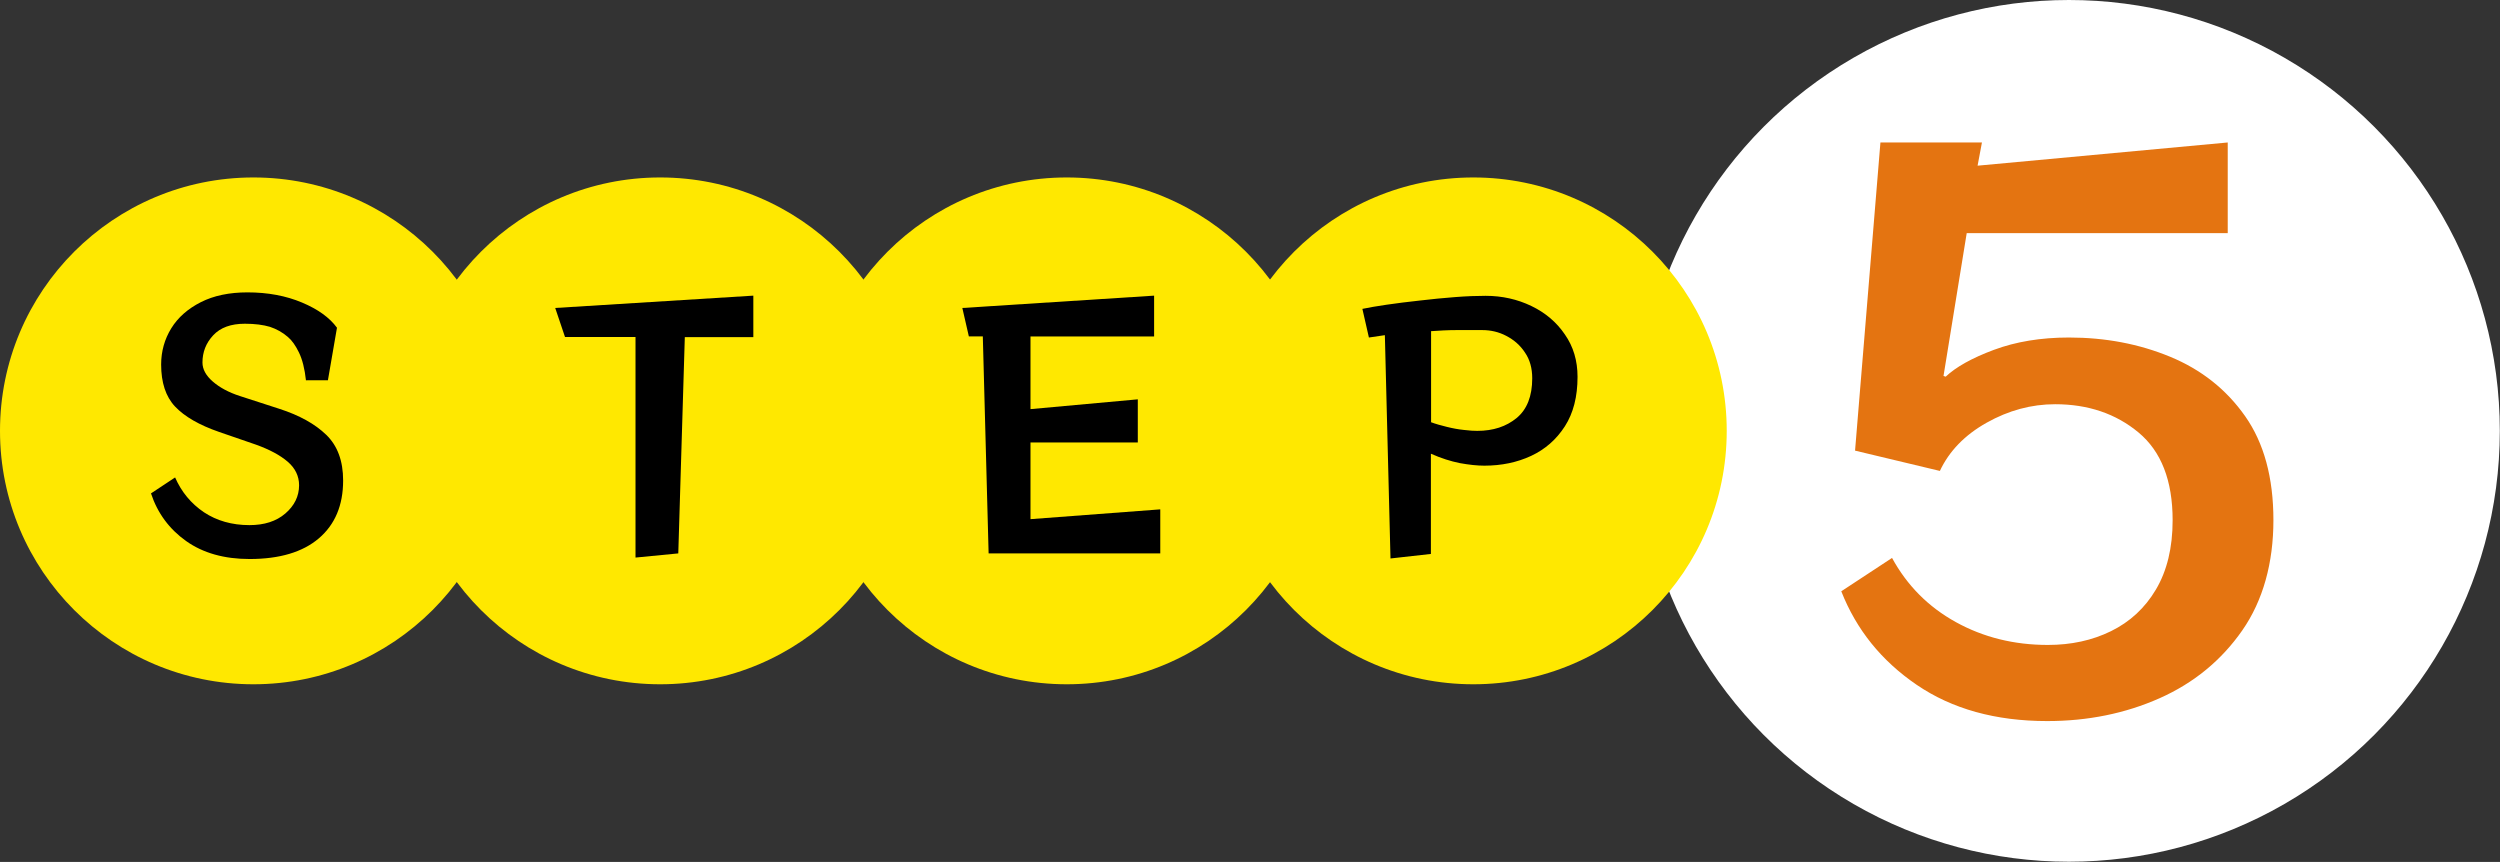
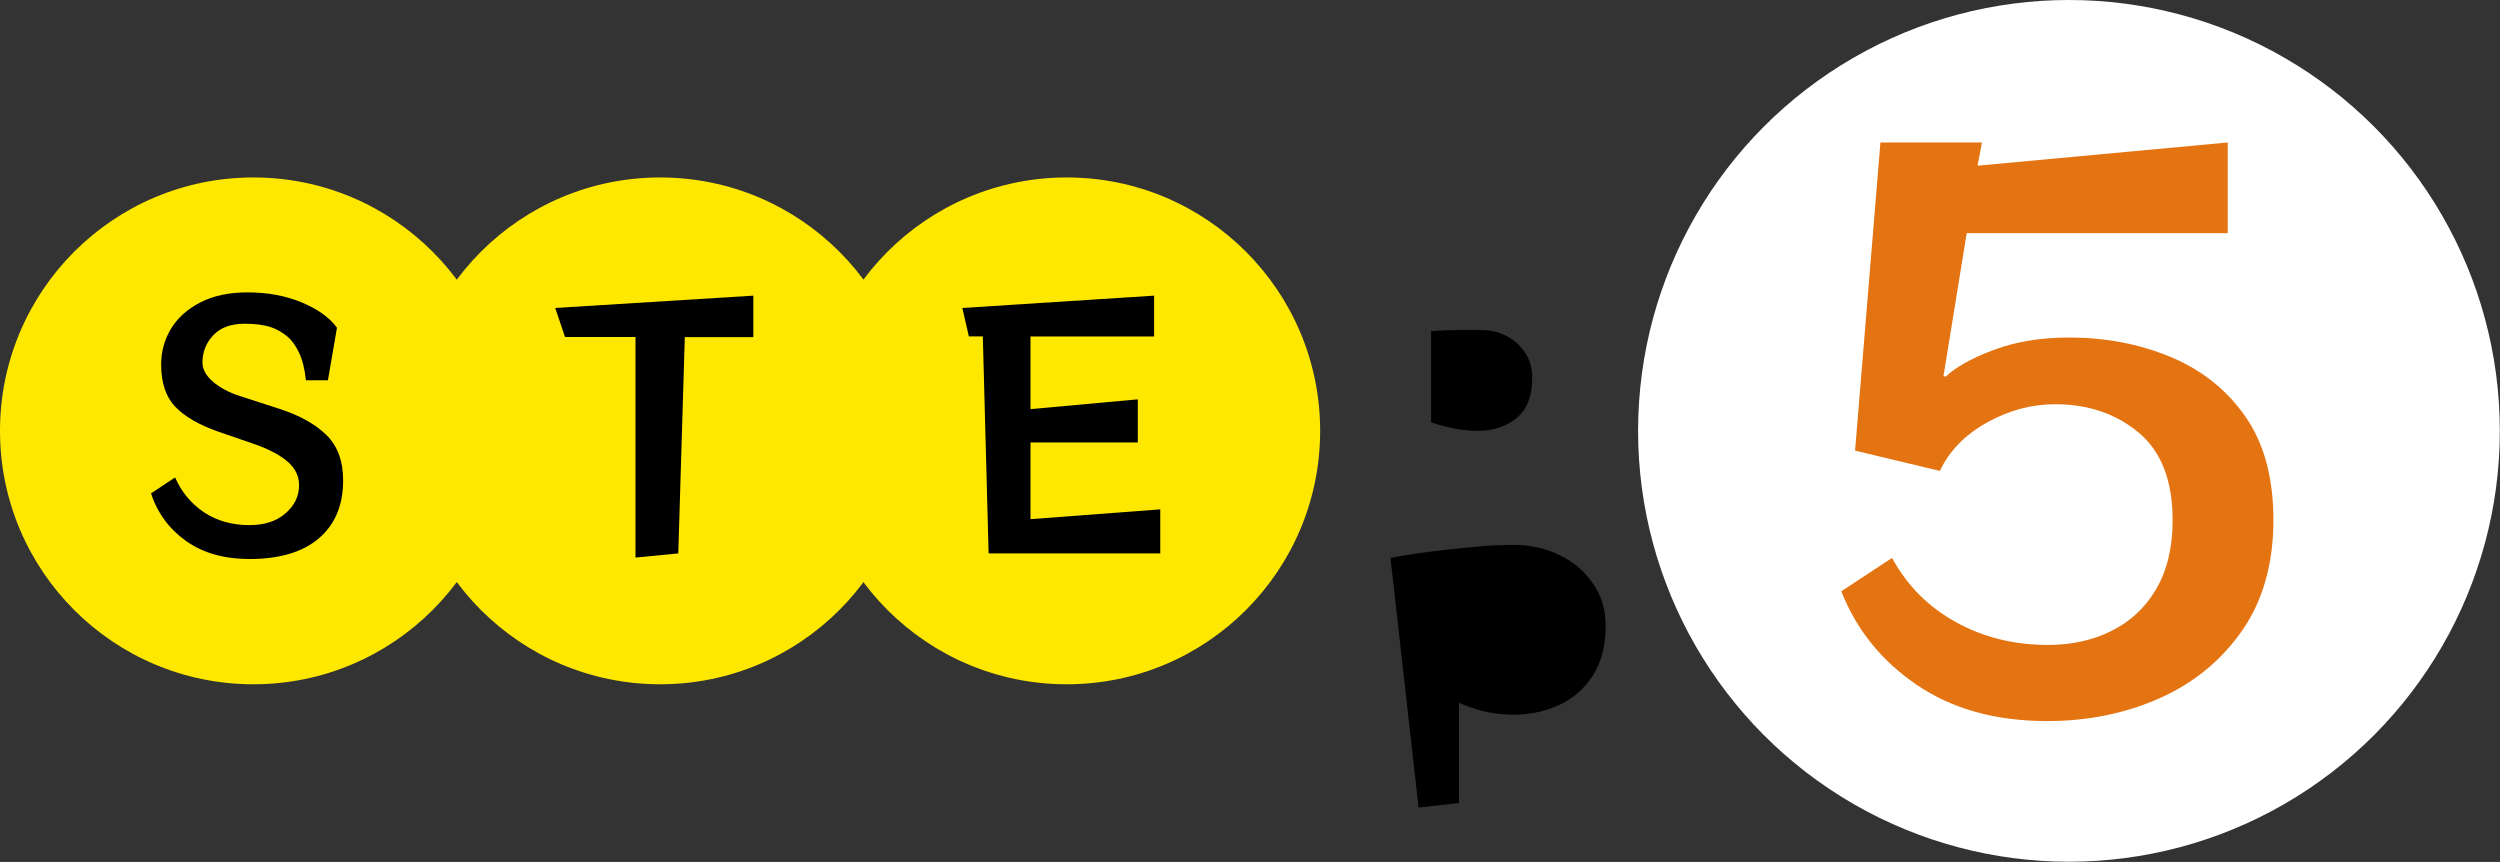
<svg xmlns="http://www.w3.org/2000/svg" id="_レイヤー_2" width="137.92" height="47.55" viewBox="0 0 137.92 47.55">
  <rect x="0" y="0" width="137.92" height="47.55" fill="#333333" stroke="none" />
  <defs>
    <style>.cls-1{fill:#fff;}.cls-2{fill:#ffe800;}.cls-3{fill:#e47411;}</style>
  </defs>
  <g id="_固定デザイン">
    <circle class="cls-2" cx="13.98" cy="23.77" r="13.98" />
    <path d="M16.88,20.99c-.07-.65-.2-1.16-.39-1.55s-.39-.67-.62-.86c-.29-.25-.62-.43-.98-.55-.37-.11-.83-.17-1.38-.17-.77,0-1.35.21-1.75.64-.4.43-.59.93-.59,1.5,0,.37.19.72.57,1.05.38.33.88.6,1.5.8l2.16.7c1.12.36,1.98.84,2.6,1.44.62.6.93,1.44.93,2.52,0,1.37-.45,2.43-1.34,3.19-.89.76-2.17,1.14-3.82,1.14-1.4,0-2.57-.33-3.5-.99-.93-.66-1.58-1.54-1.94-2.63l1.33-.88c.35.8.88,1.44,1.59,1.92.71.47,1.55.71,2.51.71.82,0,1.48-.21,1.98-.64.5-.43.76-.95.76-1.56,0-.5-.21-.94-.63-1.3-.42-.36-1-.67-1.75-.94l-2.03-.7c-1.1-.38-1.91-.85-2.43-1.4-.52-.55-.77-1.33-.77-2.32,0-.73.19-1.4.56-2,.37-.6.92-1.08,1.63-1.44.71-.36,1.57-.54,2.57-.54,1.13,0,2.13.19,3.01.56.88.37,1.52.83,1.93,1.39l-.5,2.9h-1.19Z" />
    <circle class="cls-2" cx="36.42" cy="23.77" r="13.98" />
    <path d="M35.06,30.76v-12.17h-3.89l-.54-1.6,10.93-.68v2.29h-3.78l-.36,11.93-2.36.23Z" />
    <circle class="cls-1" cx="114.14" cy="23.77" r="23.77" />
    <circle class="cls-2" cx="58.85" cy="23.77" r="13.98" />
    <path d="M54.54,30.53l-.32-11.97h-.77l-.36-1.57,10.58-.68v2.25h-6.82v4.01l5.92-.54v2.38h-5.92v4.23l7.16-.54v2.43h-9.47Z" />
-     <circle class="cls-2" cx="81.28" cy="23.77" r="13.98" />
-     <path d="M76.71,30.78l-.31-12.29-.88.13-.36-1.58c.34-.07.78-.15,1.34-.23.56-.08,1.17-.16,1.83-.23.66-.08,1.31-.14,1.94-.19.64-.05,1.2-.07,1.69-.07.91,0,1.75.19,2.52.56.77.37,1.39.89,1.85,1.57.47.67.7,1.45.7,2.34,0,1.09-.23,2-.7,2.73-.47.73-1.09,1.27-1.86,1.63-.77.36-1.64.54-2.58.54-.4,0-.85-.05-1.35-.14-.5-.1-1.04-.27-1.6-.52v5.53l-2.23.25ZM78.94,23.29c.26.1.56.18.88.26.32.08.64.14.95.17.31.04.55.05.73.05.88,0,1.6-.24,2.17-.71.57-.47.86-1.2.86-2.19,0-.55-.13-1.03-.4-1.42-.26-.4-.61-.7-1.03-.92s-.86-.32-1.33-.32c-.42,0-.89,0-1.4,0-.52,0-.99.03-1.42.06v5Z" />
+     <path d="M76.71,30.78c.34-.07.78-.15,1.34-.23.56-.08,1.17-.16,1.83-.23.66-.08,1.31-.14,1.94-.19.64-.05,1.2-.07,1.69-.07.91,0,1.75.19,2.52.56.77.37,1.39.89,1.85,1.57.47.67.7,1.45.7,2.34,0,1.09-.23,2-.7,2.73-.47.73-1.09,1.27-1.86,1.63-.77.36-1.64.54-2.58.54-.4,0-.85-.05-1.35-.14-.5-.1-1.04-.27-1.6-.52v5.53l-2.23.25ZM78.94,23.29c.26.1.56.18.88.26.32.08.64.14.95.17.31.04.55.05.73.05.88,0,1.6-.24,2.17-.71.57-.47.86-1.2.86-2.19,0-.55-.13-1.03-.4-1.42-.26-.4-.61-.7-1.03-.92s-.86-.32-1.33-.32c-.42,0-.89,0-1.4,0-.52,0-.99.03-1.42.06v5Z" />
    <path class="cls-3" d="M108.5,12.86l-1.28,7.88.12.04c.56-.53,1.45-1.03,2.66-1.48,1.21-.45,2.59-.68,4.14-.68,2,0,3.86.35,5.58,1.06,1.72.71,3.1,1.8,4.14,3.28s1.56,3.39,1.56,5.74-.57,4.43-1.72,6.08c-1.15,1.65-2.67,2.9-4.56,3.74-1.89.84-3.96,1.26-6.2,1.26-2.85,0-5.25-.67-7.2-2-1.95-1.33-3.33-3.05-4.16-5.16l2.8-1.84c.83,1.52,2,2.7,3.52,3.54,1.52.84,3.21,1.26,5.08,1.26,1.28,0,2.44-.25,3.48-.76,1.04-.51,1.87-1.27,2.48-2.3.61-1.03.92-2.3.92-3.82,0-2.19-.63-3.8-1.88-4.84-1.25-1.04-2.79-1.56-4.6-1.56-1.31,0-2.57.34-3.78,1.02-1.21.68-2.07,1.57-2.58,2.66l-4.68-1.12,1.4-17h5.6l-.24,1.28,13.8-1.28v5h-14.4Z" />
  </g>
</svg>